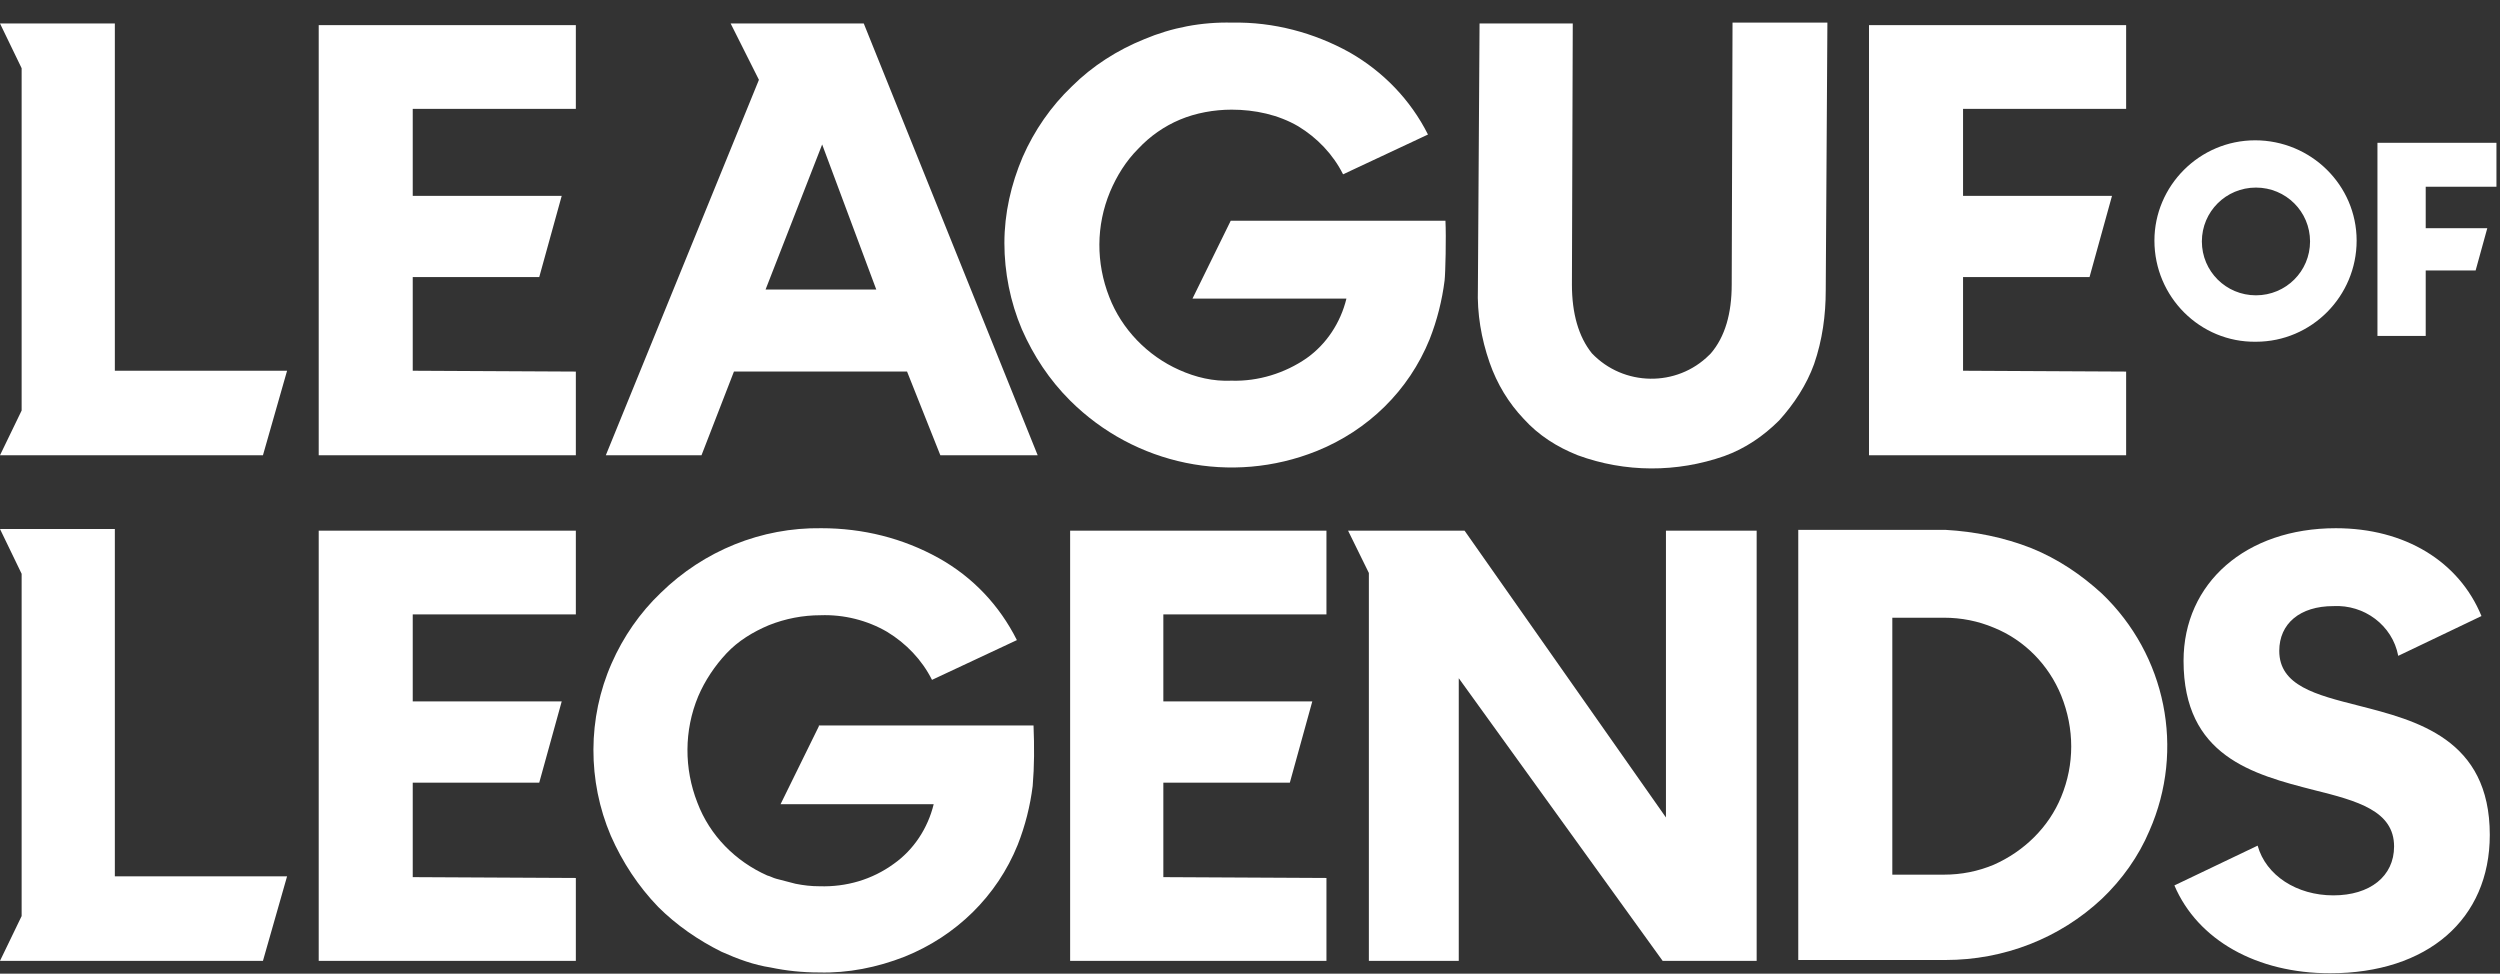
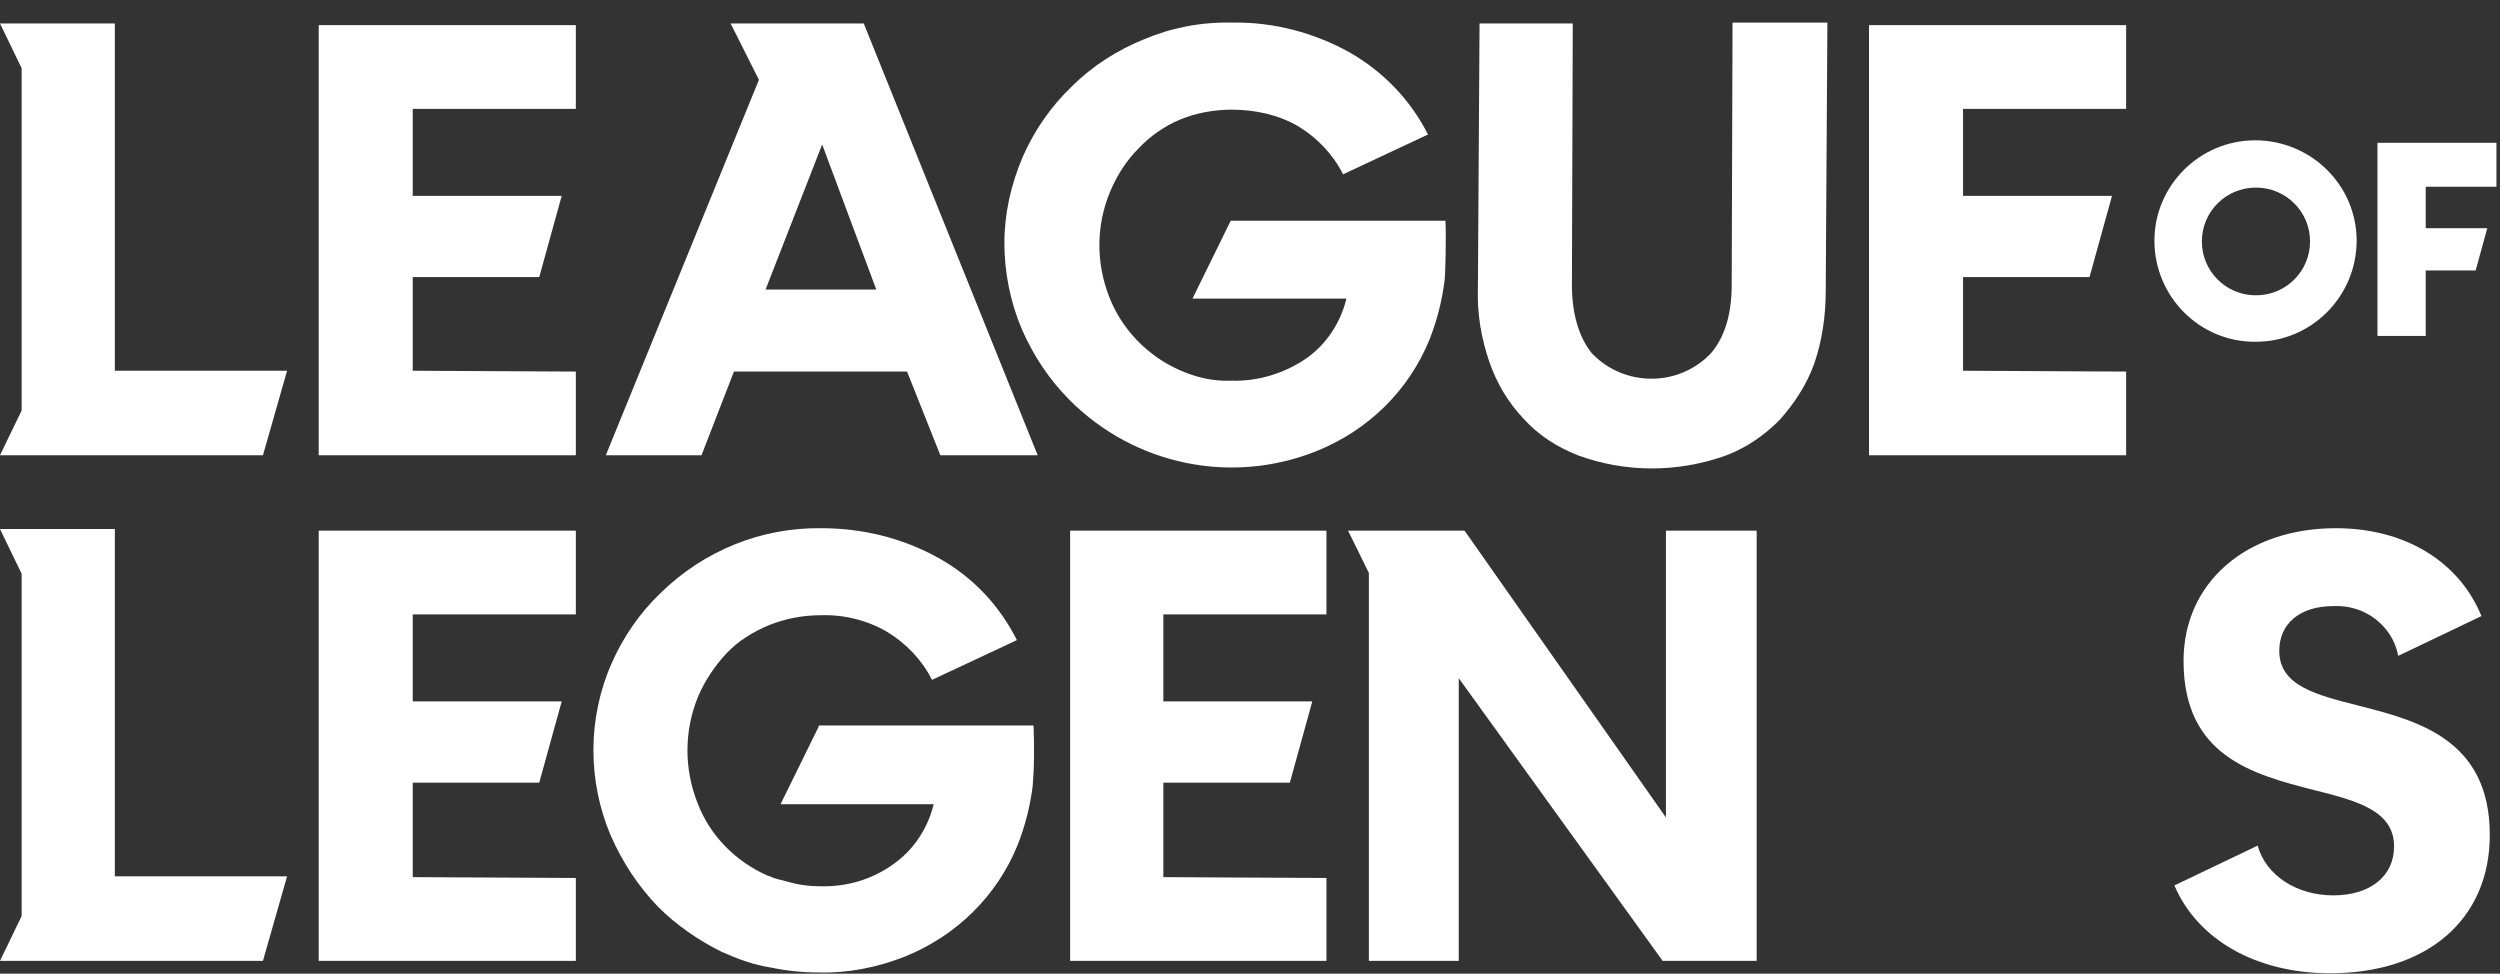
<svg xmlns="http://www.w3.org/2000/svg" width="95" height="37" viewBox="0 0 95 37" fill="none">
  <rect x="0" y="0" width="95" height="37" fill="#333333" stroke="none" />
  <path d="M89.616 26.812C88.003 26.402 86.612 26.056 86.612 24.733C86.612 23.694 87.402 23.032 88.667 23.032C89.837 22.969 90.912 23.757 91.133 24.922L94.296 23.41C93.442 21.332 91.386 20.072 88.762 20.072C85.347 20.072 82.975 22.151 82.975 25.111C82.975 28.733 85.6 29.426 87.94 30.024C89.584 30.434 90.975 30.811 90.975 32.166C90.975 33.3 90.058 34.024 88.667 34.024C87.276 34.024 86.106 33.268 85.79 32.134L82.627 33.646C83.513 35.725 85.758 36.984 88.541 36.984C92.24 36.984 94.612 34.937 94.612 31.725C94.612 28.072 91.829 27.379 89.616 26.812Z" fill="white" />
  <path d="M94.865 5.427V7.096H92.177V8.671H94.517L94.074 10.277H92.177V12.765H90.343V5.427H94.865Z" fill="white" />
  <path d="M85.726 7.128C86.865 7.128 87.782 8.041 87.782 9.175C87.782 10.309 86.865 11.222 85.726 11.222C84.588 11.222 83.671 10.309 83.671 9.175C83.671 8.041 84.588 7.128 85.726 7.128ZM85.726 12.986C87.845 12.986 89.552 11.253 89.552 9.143C89.552 7.033 87.813 5.332 85.695 5.332C83.576 5.332 81.868 7.065 81.868 9.143C81.868 11.285 83.608 13.017 85.726 12.986Z" fill="white" />
  <path d="M52.017 36.512H55.433V25.772L63.18 36.512H66.753V20.166H63.306V31.064L55.654 20.166H51.227L52.017 21.773V36.512Z" fill="white" />
-   <path d="M78.327 30.276C77.853 31.441 76.904 32.355 75.765 32.859C75.165 33.111 74.532 33.237 73.868 33.237H71.908V23.473H73.868C74.532 23.473 75.165 23.599 75.765 23.851C76.935 24.324 77.853 25.268 78.327 26.434C78.833 27.694 78.833 29.048 78.327 30.276ZM77.188 20.828C76.145 20.418 75.038 20.198 73.931 20.135H68.334V36.48H73.931C76.145 36.48 78.264 35.662 79.876 34.15C80.635 33.426 81.268 32.544 81.679 31.567C83.038 28.481 82.311 24.891 79.876 22.56C79.086 21.836 78.2 21.237 77.188 20.828Z" fill="white" />
  <path d="M21.882 36.512H12.111V20.166H21.882V23.347H15.684V26.654H21.345L20.491 29.741H15.684V33.331L21.882 33.363V36.512Z" fill="white" />
  <path d="M44.207 23.347H50.405V20.166H40.665V36.512H50.405V33.363L44.207 33.331V29.741H49.014L49.867 26.654H44.207V23.347Z" fill="white" />
  <path d="M56.603 13.773C56.286 12.86 56.128 11.915 56.16 10.97L56.223 0.892H59.765L59.733 10.812C59.733 11.915 59.986 12.796 60.492 13.426C61.694 14.686 63.718 14.718 64.951 13.489L65.014 13.426C65.552 12.796 65.805 11.915 65.805 10.812L65.836 0.86H69.441L69.378 11.033C69.378 11.978 69.251 12.922 68.935 13.836C68.651 14.623 68.176 15.348 67.607 15.977C67.006 16.576 66.311 17.048 65.52 17.332C63.718 17.962 61.757 17.962 59.955 17.3C59.164 16.985 58.468 16.544 57.899 15.915C57.33 15.316 56.887 14.592 56.603 13.773L56.603 13.773Z" fill="white" />
  <path d="M38.831 12.513C38.389 11.474 38.167 10.34 38.167 9.238C38.167 8.104 38.42 7.002 38.863 5.962C39.306 4.954 39.938 4.041 40.729 3.285C41.519 2.498 42.468 1.899 43.48 1.49C44.523 1.049 45.662 0.829 46.832 0.86C48.381 0.829 49.931 1.238 51.29 1.994C52.555 2.718 53.599 3.789 54.263 5.112L51.037 6.624C50.658 5.868 50.057 5.238 49.33 4.797C48.571 4.356 47.685 4.167 46.8 4.167C46.136 4.167 45.44 4.293 44.84 4.545C44.239 4.797 43.701 5.175 43.258 5.647C42.784 6.12 42.436 6.687 42.183 7.285C41.646 8.576 41.646 9.994 42.152 11.285C42.626 12.513 43.606 13.521 44.808 14.056C45.44 14.34 46.104 14.497 46.8 14.466C47.812 14.497 48.824 14.182 49.646 13.615C50.405 13.08 50.942 12.261 51.164 11.348H45.314L46.768 8.387H54.927C54.958 9.017 54.927 10.371 54.895 10.655C54.8 11.411 54.611 12.167 54.326 12.891C53.535 14.844 51.986 16.355 50.025 17.143C46.8 18.434 43.132 17.678 40.665 15.222C39.875 14.434 39.274 13.521 38.831 12.513H38.831Z" fill="white" />
  <path d="M0.822 15.6V2.592L0 0.892H4.364V14.088H10.909L9.992 17.3H0L0.822 15.6Z" fill="white" />
  <path d="M0.822 34.811V21.804L0 20.103H4.364V33.3H10.909L9.992 36.512H0L0.822 34.811Z" fill="white" />
  <path d="M21.882 17.3H12.111V0.955H21.882V4.136H15.684V7.443H21.345L20.491 10.529H15.684V14.088L21.882 14.12V17.3Z" fill="white" />
  <path d="M80.762 17.3H71.022V0.955H80.793V4.136H74.596V7.443H80.256L79.402 10.529H74.596V14.088L80.793 14.12V17.3L80.762 17.3Z" fill="white" />
  <path d="M31.242 5.49L33.298 11.001H29.092L31.242 5.49ZM26.657 17.3L27.89 14.119H34.468L35.733 17.3H39.432L32.823 0.892H27.764L28.839 3.033L23.021 17.3H26.657Z" fill="white" />
  <path d="M29.282 36.764C29.882 36.89 30.483 36.953 31.116 36.953C32.222 36.984 33.329 36.764 34.373 36.355C36.333 35.567 37.883 34.056 38.673 32.103C38.958 31.378 39.148 30.623 39.242 29.867C39.306 29.111 39.306 28.355 39.274 27.568H31.116V27.599L29.661 30.56H35.48C35.258 31.473 34.721 32.292 33.962 32.827C33.139 33.426 32.159 33.709 31.147 33.678C30.831 33.678 30.547 33.646 30.23 33.583L29.503 33.394C29.377 33.363 29.282 33.3 29.155 33.268C27.953 32.733 26.973 31.756 26.499 30.497C25.993 29.205 25.993 27.757 26.53 26.465C26.784 25.867 27.163 25.3 27.606 24.828C28.048 24.355 28.618 24.009 29.218 23.757C29.851 23.505 30.515 23.379 31.179 23.379C32.064 23.347 32.95 23.568 33.709 24.009C34.436 24.45 35.037 25.079 35.416 25.835L38.642 24.324C37.978 23.001 36.966 21.93 35.669 21.206C34.309 20.45 32.792 20.072 31.21 20.072C28.934 20.04 26.752 20.922 25.108 22.529C24.317 23.284 23.685 24.198 23.242 25.206C22.325 27.284 22.325 29.678 23.21 31.756C23.653 32.764 24.254 33.678 25.013 34.465C25.708 35.158 26.53 35.725 27.416 36.166C28.038 36.445 28.66 36.671 29.282 36.764Z" fill="white" />
</svg>